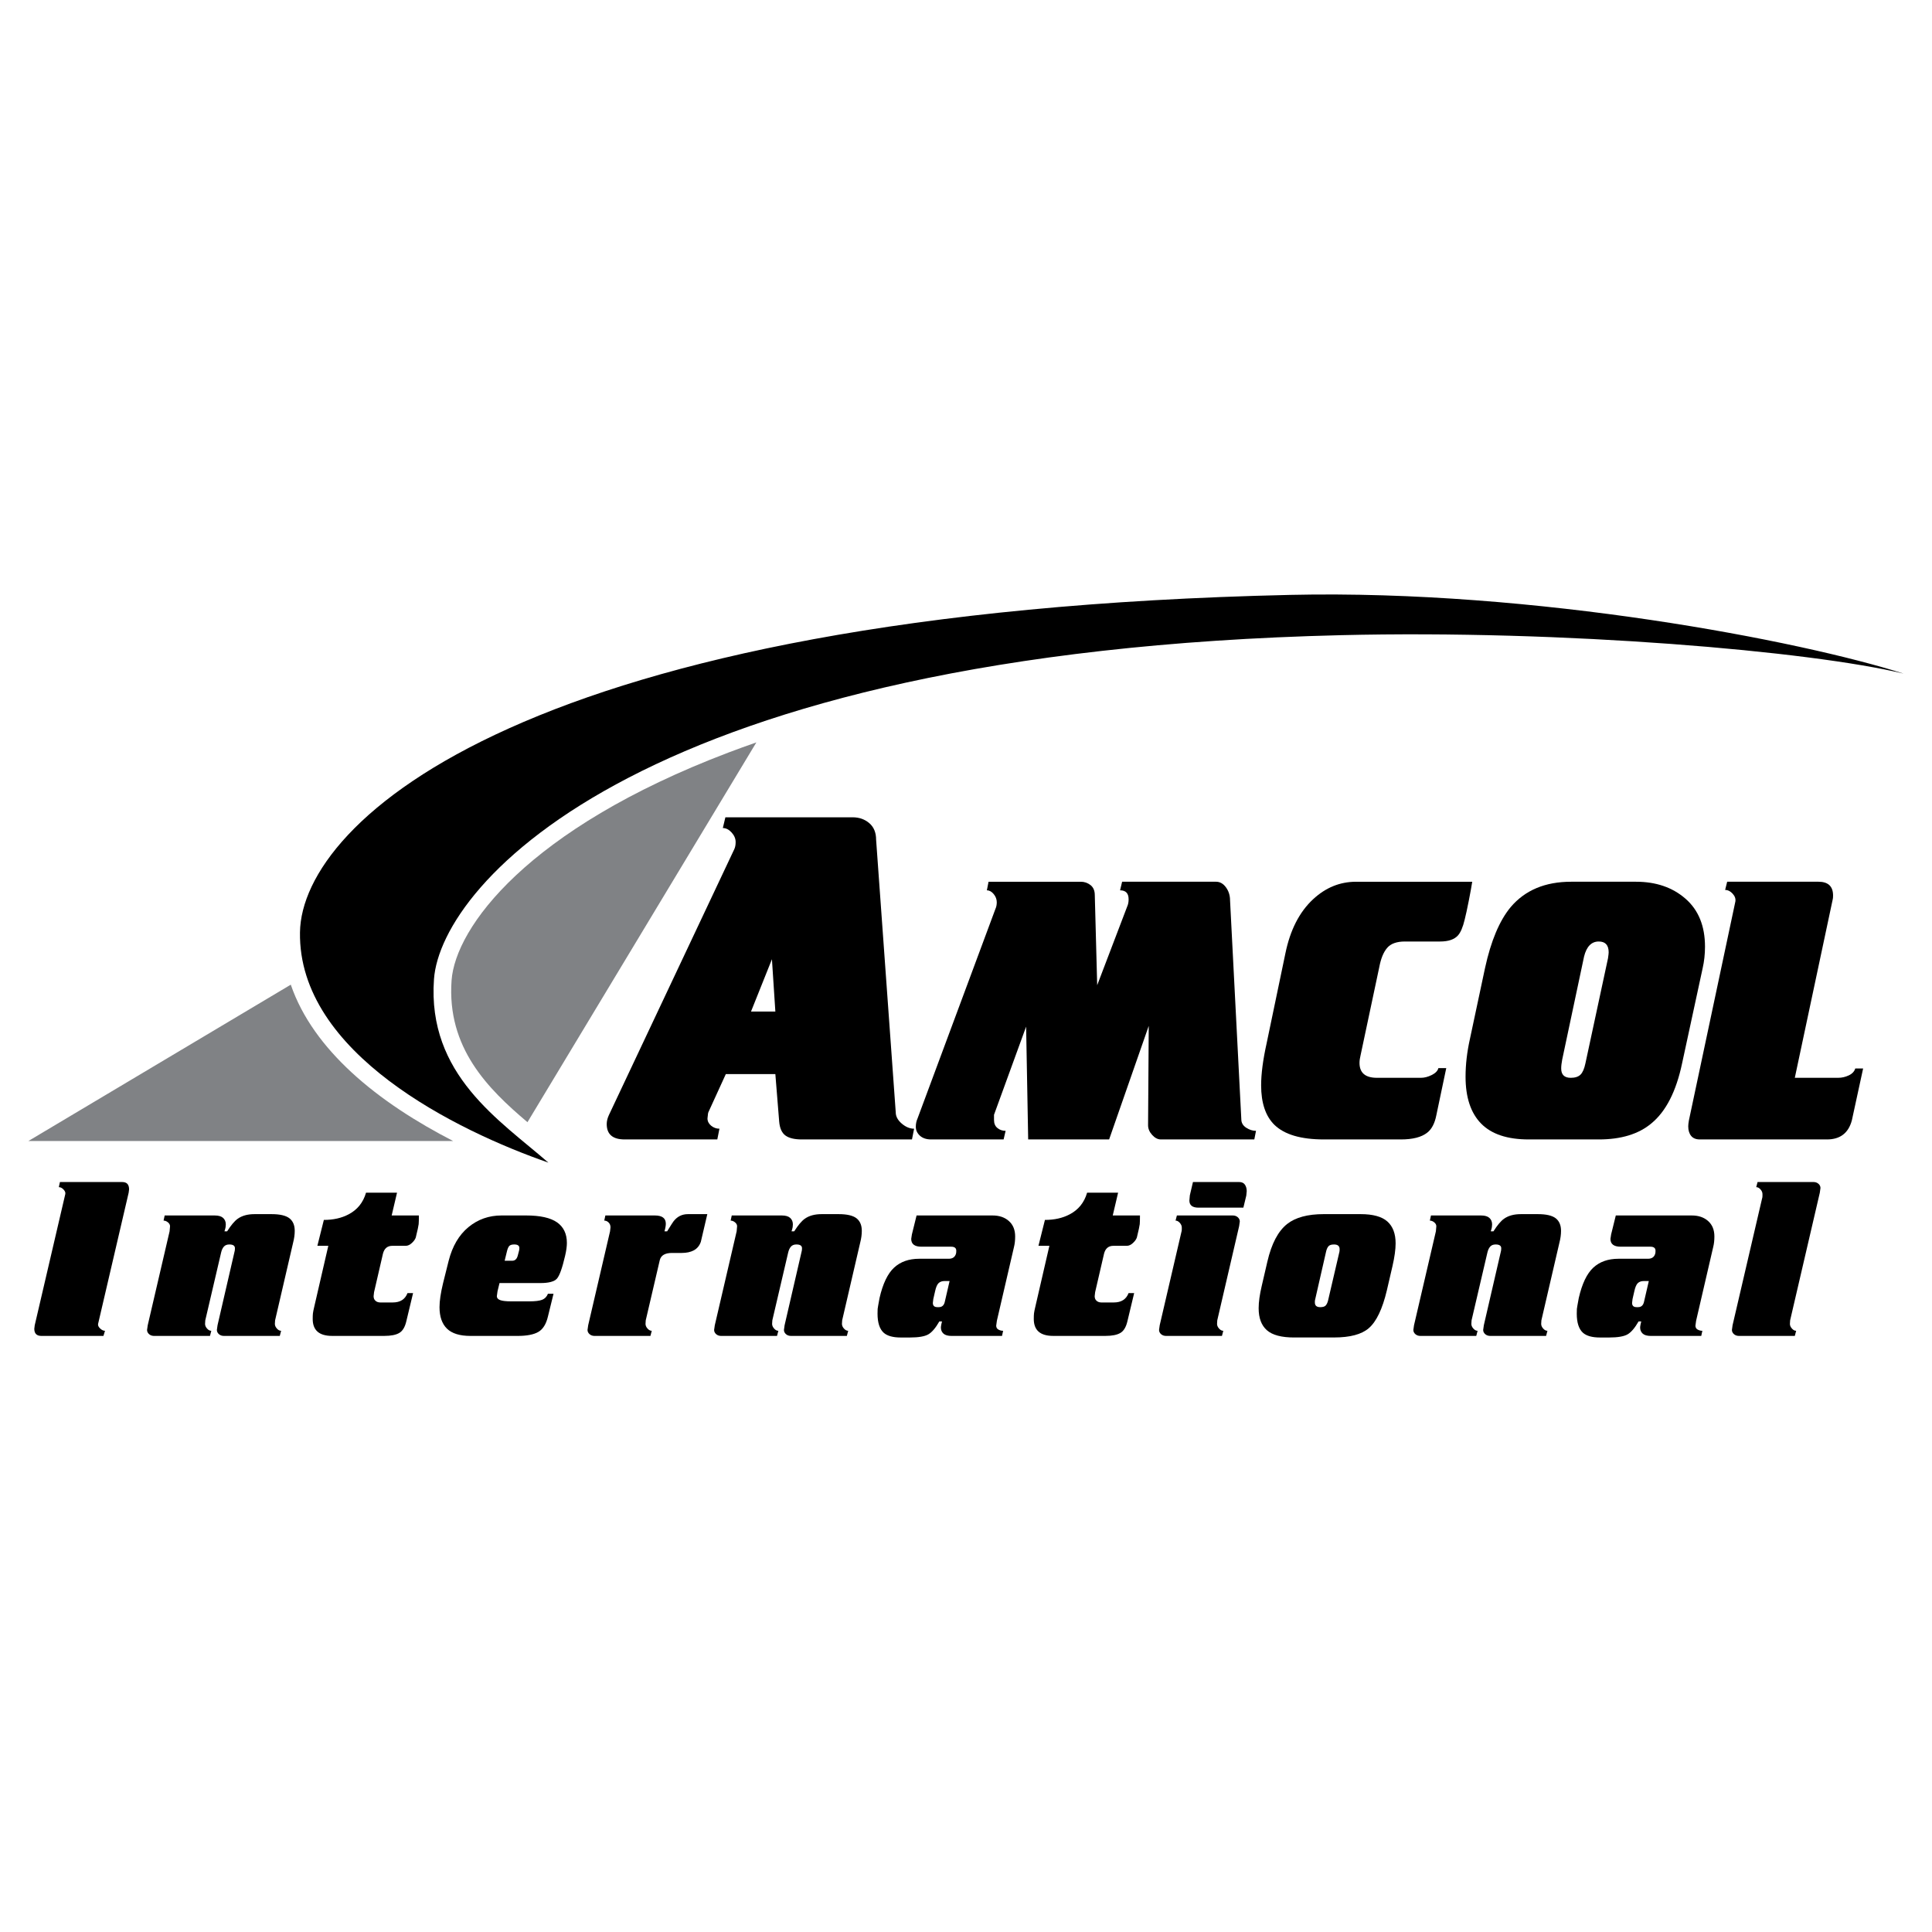
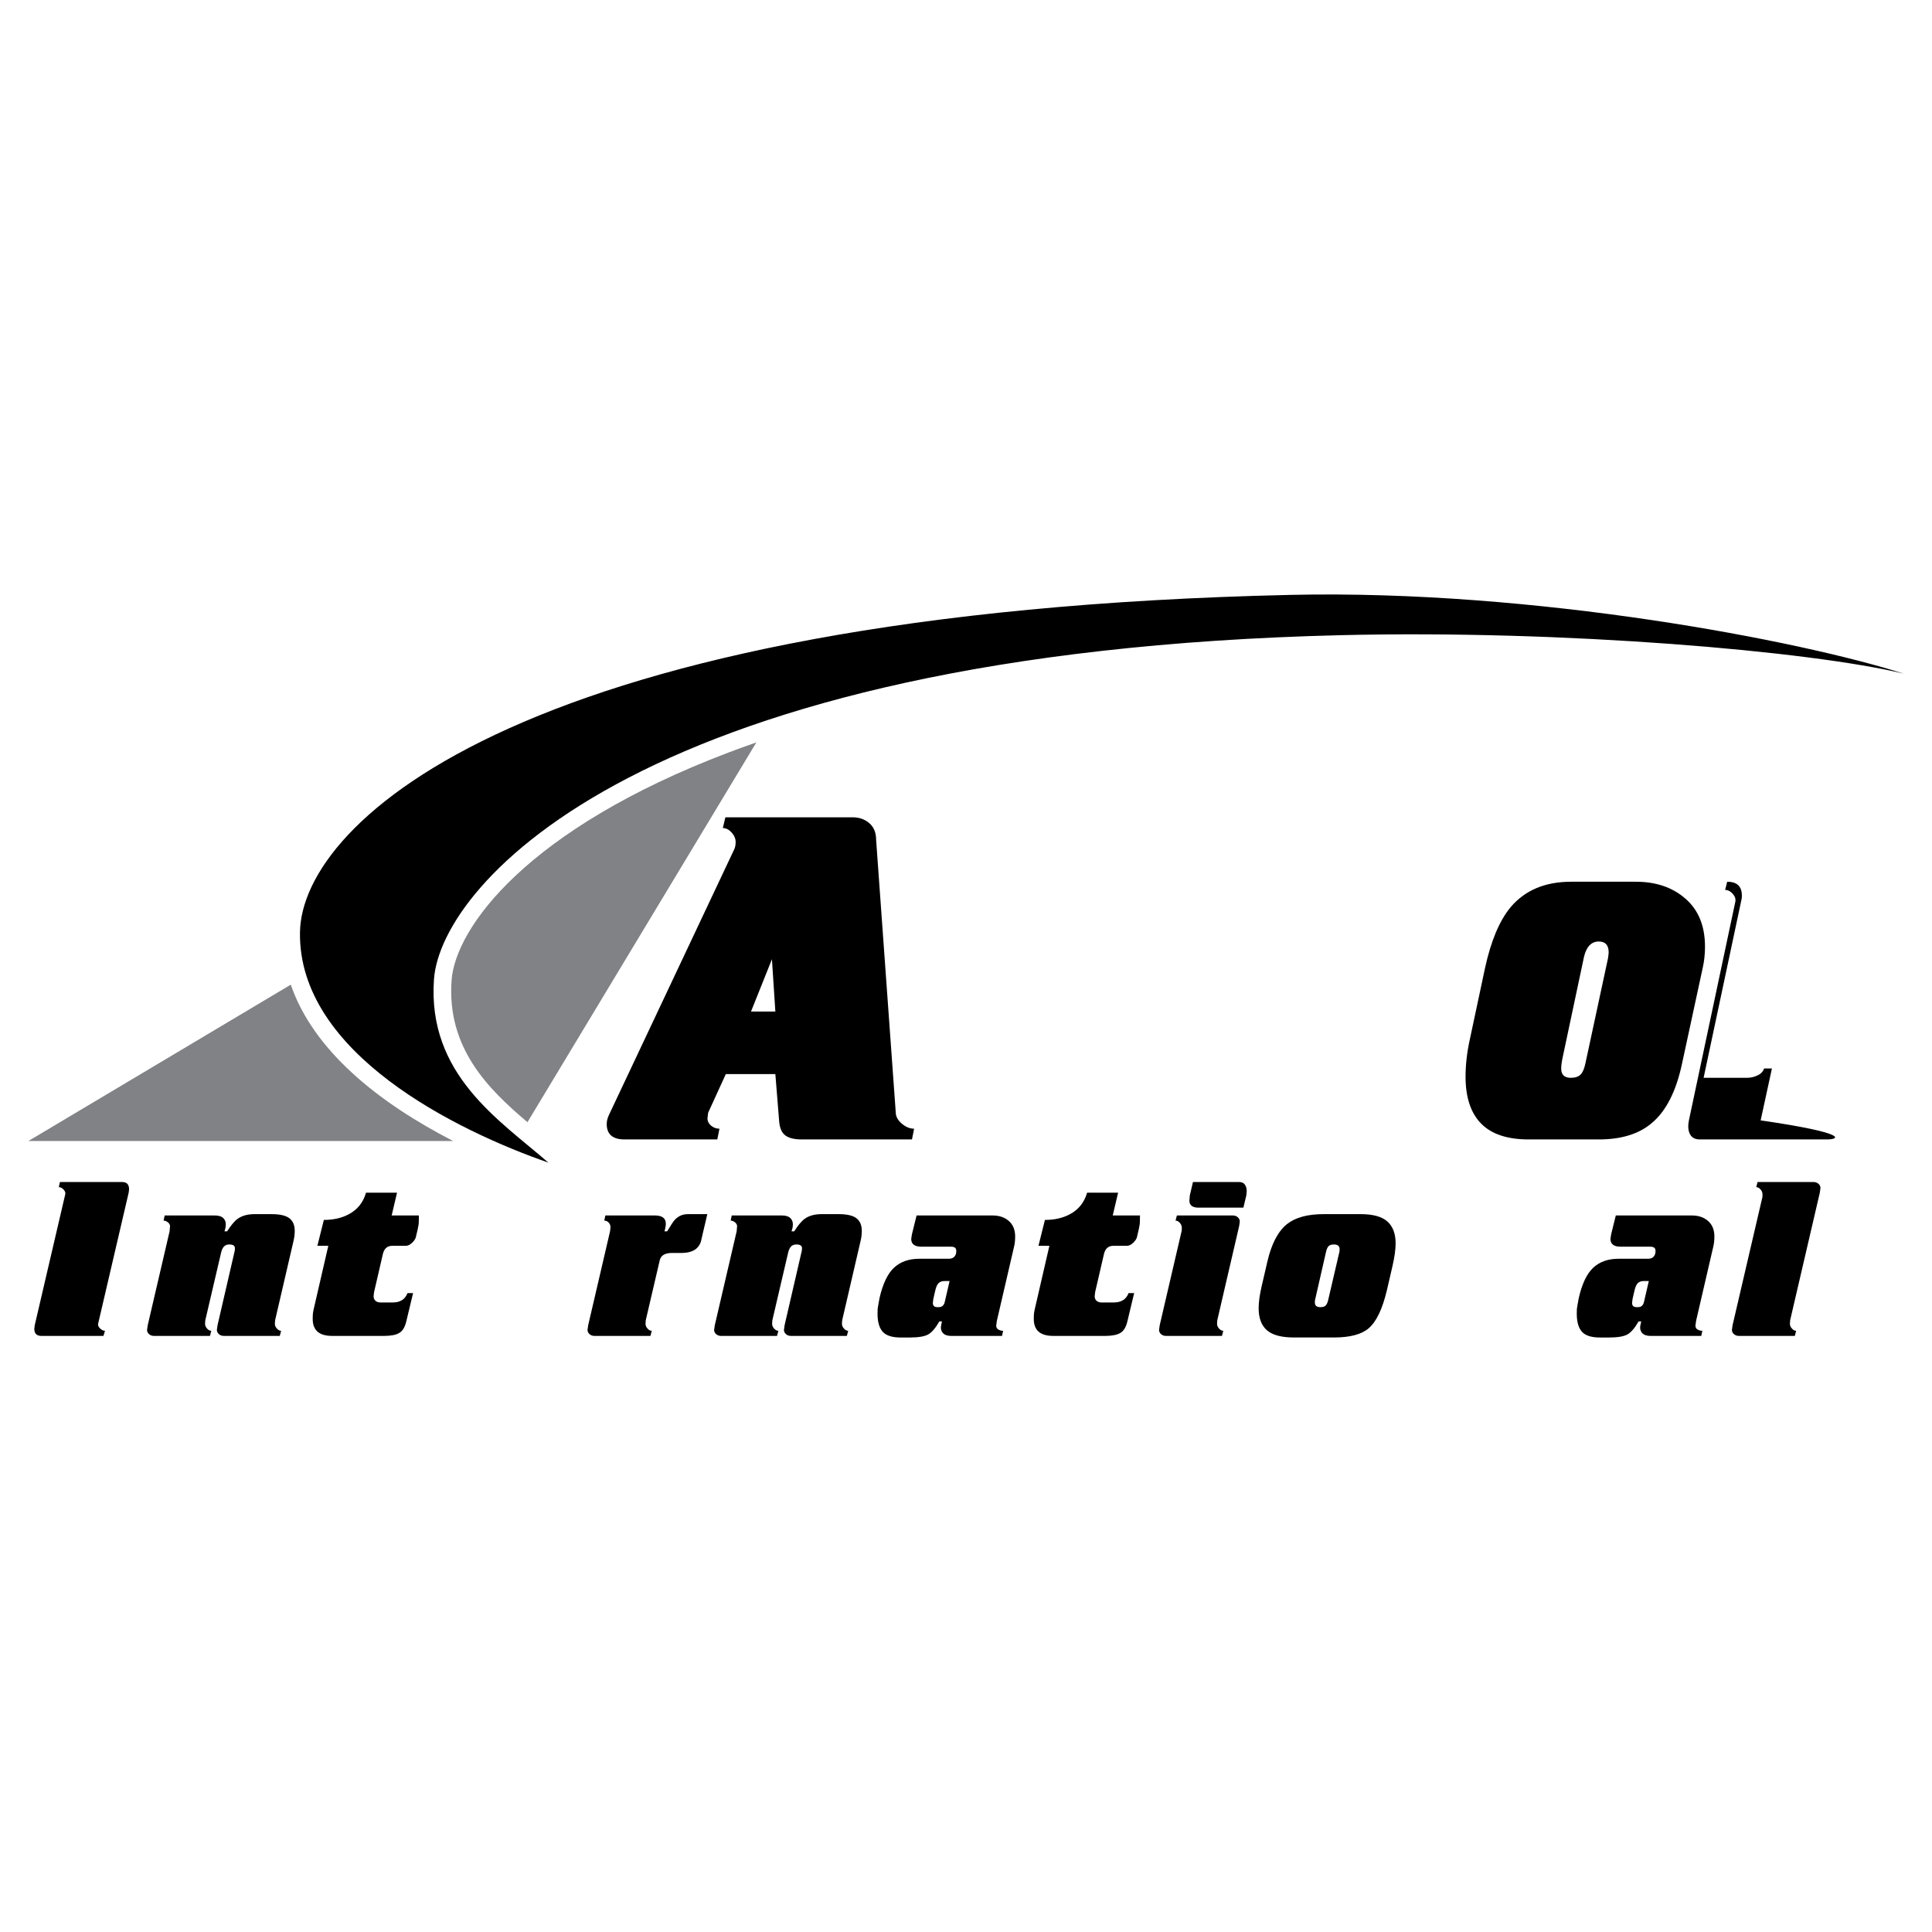
<svg xmlns="http://www.w3.org/2000/svg" version="1.0" id="Layer_1" x="0px" y="0px" width="192.756px" height="192.756px" viewBox="0 0 192.756 192.756" enable-background="new 0 0 192.756 192.756" xml:space="preserve">
  <g>
    <polygon fill-rule="evenodd" clip-rule="evenodd" fill="#FFFFFF" points="0,0 192.756,0 192.756,192.756 0,192.756 0,0  " />
    <path fill-rule="evenodd" clip-rule="evenodd" d="M90.988,113.682H79.998c-0.738,0-1.285-0.133-1.64-0.396   s-0.561-0.721-0.618-1.373l-0.383-4.752h-4.941l-1.747,3.82c-0.028,0.094-0.042,0.17-0.042,0.232s-0.014,0.188-0.042,0.373   c0,0.279,0.121,0.52,0.362,0.723c0.241,0.201,0.518,0.303,0.831,0.303l-0.213,1.07h-9.244c-1.193,0-1.789-0.512-1.789-1.537   c0-0.279,0.071-0.574,0.213-0.885L73.267,84.71c0.085-0.187,0.128-0.419,0.128-0.699c0-0.341-0.135-0.66-0.405-0.955   c-0.27-0.295-0.561-0.443-0.873-0.443l0.255-1.071h12.694c0.653,0,1.208,0.194,1.662,0.583c0.455,0.388,0.682,0.939,0.682,1.653   l1.959,27.202c0,0.404,0.199,0.775,0.596,1.117c0.398,0.342,0.81,0.514,1.236,0.514L90.988,113.682L90.988,113.682z M77.016,95.703   l-2.087,5.217h2.428L77.016,95.703L77.016,95.703z" />
-     <path fill-rule="evenodd" clip-rule="evenodd" d="M100.13,113.682h-7.225c-0.477,0-0.852-0.125-1.125-0.373   c-0.272-0.248-0.409-0.545-0.409-0.895c0-0.297,0.057-0.57,0.17-0.818l7.77-20.905c0.091-0.199,0.137-0.422,0.137-0.671   c0-0.298-0.103-0.571-0.307-0.819c-0.205-0.249-0.432-0.373-0.682-0.373l0.17-0.857h9.202c0.363,0,0.688,0.112,0.971,0.335   c0.284,0.224,0.426,0.559,0.426,1.006l0.239,8.98l2.999-7.863c0.091-0.199,0.136-0.435,0.136-0.708   c0-0.596-0.284-0.894-0.852-0.894l0.204-0.857h9.372c0.387,0,0.716,0.187,0.988,0.559s0.409,0.808,0.409,1.304l1.124,21.836   c0,0.348,0.159,0.627,0.478,0.838s0.647,0.316,0.988,0.316l-0.17,0.857h-9.338c-0.296,0-0.58-0.148-0.853-0.447   c-0.272-0.297-0.408-0.621-0.408-0.969l0.067-9.912l-3.953,11.328h-8.076l-0.205-11.254l-3.203,8.795c0,0.1,0,0.273,0,0.521   c0,0.348,0.113,0.615,0.341,0.801c0.227,0.188,0.5,0.279,0.817,0.279L100.13,113.682L100.13,113.682z" />
-     <path fill-rule="evenodd" clip-rule="evenodd" d="M137.376,107.533h4.396c0.341,0,0.698-0.092,1.073-0.279   c0.375-0.186,0.596-0.416,0.664-0.689h0.784l-0.988,4.695c-0.159,0.82-0.466,1.404-0.92,1.752c-0.568,0.447-1.443,0.67-2.624,0.67   h-7.668c-2.295,0-3.942-0.484-4.941-1.453c-0.887-0.869-1.329-2.186-1.329-3.949c0-1.143,0.182-2.535,0.545-4.174l1.874-8.98   c0.478-2.335,1.397-4.136,2.761-5.403c1.25-1.167,2.681-1.751,4.294-1.751h11.587c-0.068,0.447-0.182,1.075-0.341,1.882   c-0.159,0.808-0.295,1.435-0.408,1.882c-0.183,0.77-0.409,1.304-0.683,1.602c-0.363,0.397-0.954,0.596-1.771,0.596h-3.511   c-0.817,0-1.408,0.211-1.771,0.634c-0.364,0.422-0.625,1.056-0.784,1.9l-1.874,8.83c-0.068,0.273-0.103,0.523-0.103,0.746   C135.638,107.037,136.217,107.533,137.376,107.533L137.376,107.533z" />
    <path fill-rule="evenodd" clip-rule="evenodd" d="M156.75,87.971h6.475c1.999,0,3.646,0.565,4.941,1.696   c1.295,1.13,1.942,2.726,1.942,4.788c0,0.745-0.079,1.466-0.238,2.161l-2.045,9.464c-0.591,2.807-1.613,4.807-3.066,6   c-1.272,1.068-3.022,1.602-5.249,1.602h-6.986c-2.136,0-3.72-0.527-4.754-1.584c-1.033-1.055-1.551-2.613-1.551-4.676   c0-1.217,0.148-2.484,0.443-3.801l1.5-7.042c0.59-2.708,1.442-4.732,2.556-6.074C152.149,88.815,154.16,87.971,156.75,87.971   L156.75,87.971z M158.045,95.423l-2.182,10.284c-0.067,0.348-0.102,0.646-0.102,0.895c0,0.621,0.317,0.932,0.954,0.932   c0.432,0,0.755-0.105,0.971-0.316s0.381-0.59,0.494-1.137l2.25-10.47c0.045-0.298,0.067-0.497,0.067-0.596   c0-0.721-0.329-1.081-0.988-1.081C158.783,93.933,158.295,94.43,158.045,95.423L158.045,95.423z" />
-     <path fill-rule="evenodd" clip-rule="evenodd" d="M182.272,113.682h-12.678c-0.386,0-0.676-0.117-0.869-0.354   c-0.192-0.236-0.289-0.553-0.289-0.951c0-0.148,0.022-0.348,0.067-0.596l4.635-21.835c0.046-0.273-0.045-0.534-0.272-0.783   c-0.227-0.248-0.477-0.373-0.749-0.373l0.204-0.82h9.099c0.978,0,1.466,0.459,1.466,1.379c0,0.174-0.012,0.304-0.034,0.379   l-3.783,17.805h4.328c0.364,0,0.716-0.08,1.057-0.242c0.341-0.16,0.557-0.391,0.647-0.689h0.784l-1.125,5.18   C184.419,113.049,183.59,113.682,182.272,113.682L182.272,113.682z" />
+     <path fill-rule="evenodd" clip-rule="evenodd" d="M182.272,113.682h-12.678c-0.386,0-0.676-0.117-0.869-0.354   c-0.192-0.236-0.289-0.553-0.289-0.951c0-0.148,0.022-0.348,0.067-0.596l4.635-21.835c0.046-0.273-0.045-0.534-0.272-0.783   c-0.227-0.248-0.477-0.373-0.749-0.373l0.204-0.82c0.978,0,1.466,0.459,1.466,1.379c0,0.174-0.012,0.304-0.034,0.379   l-3.783,17.805h4.328c0.364,0,0.716-0.08,1.057-0.242c0.341-0.16,0.557-0.391,0.647-0.689h0.784l-1.125,5.18   C184.419,113.049,183.59,113.682,182.272,113.682L182.272,113.682z" />
    <path fill-rule="evenodd" clip-rule="evenodd" d="M12.836,118.998l-3.049,13.086c-0.03,0.148,0.037,0.301,0.2,0.457   c0.163,0.154,0.326,0.232,0.489,0.232l-0.156,0.512H4.134c-0.475,0-0.712-0.236-0.712-0.711c0-0.061,0.015-0.178,0.044-0.357   l3.049-13.086c0.03-0.148-0.029-0.301-0.178-0.455c-0.148-0.156-0.304-0.234-0.468-0.234l0.111-0.512h6.187   c0.252,0,0.434,0.062,0.545,0.189c0.111,0.125,0.167,0.307,0.167,0.545L12.836,118.998L12.836,118.998z" />
    <path fill-rule="evenodd" clip-rule="evenodd" d="M22.062,124.963l-1.581,6.766l-0.022,0.355c0,0.164,0.067,0.318,0.2,0.467   s0.274,0.223,0.423,0.223l-0.134,0.512h-5.564c-0.208,0-0.378-0.059-0.512-0.178s-0.2-0.26-0.2-0.422l0.067-0.465l2.181-9.373   l0.045-0.5c0-0.152-0.07-0.283-0.212-0.398c-0.141-0.113-0.285-0.17-0.434-0.17l0.111-0.512h5.007c0.371,0,0.646,0.082,0.824,0.244   c0.178,0.164,0.267,0.379,0.267,0.646c0,0.088-0.008,0.182-0.022,0.277c-0.015,0.098-0.052,0.234-0.111,0.412h0.267   c0.386-0.607,0.734-1.023,1.046-1.246c0.431-0.312,0.995-0.467,1.691-0.467h1.692c0.831,0,1.424,0.137,1.78,0.41   c0.356,0.275,0.534,0.695,0.534,1.258c0,0.371-0.052,0.758-0.156,1.158l-1.803,7.768l-0.022,0.355c0,0.164,0.067,0.318,0.201,0.467   c0.133,0.148,0.274,0.223,0.422,0.223l-0.133,0.512h-5.564c-0.208,0-0.378-0.059-0.512-0.178c-0.134-0.119-0.2-0.26-0.2-0.422   l0.066-0.469l1.691-7.322c0.03-0.088,0.045-0.207,0.045-0.355c0-0.252-0.186-0.379-0.557-0.379c-0.237,0-0.419,0.07-0.545,0.213   C22.213,124.514,22.121,124.709,22.062,124.963L22.062,124.963z" />
    <path fill-rule="evenodd" clip-rule="evenodd" d="M40.479,124.295h-1.335c-0.49,0-0.801,0.26-0.935,0.779l-0.89,3.85l-0.045,0.4   c0,0.193,0.063,0.346,0.189,0.457s0.286,0.166,0.479,0.166h1.246c0.742,0,1.231-0.311,1.469-0.936h0.556l-0.667,2.783   c-0.134,0.594-0.367,0.99-0.701,1.189c-0.334,0.201-0.834,0.301-1.502,0.301h-5.208c-1.291,0-1.936-0.562-1.936-1.691   c0-0.236,0.007-0.422,0.022-0.557c0.015-0.133,0.059-0.355,0.133-0.666l1.402-6.076h-1.091l0.646-2.582   c0.95,0,1.773-0.186,2.471-0.557c0.875-0.459,1.454-1.18,1.736-2.158h3.093l-0.534,2.27h2.715c0,0.416-0.007,0.705-0.022,0.867   c-0.015,0.164-0.111,0.609-0.29,1.336c-0.059,0.178-0.189,0.359-0.39,0.545C40.89,124.201,40.686,124.295,40.479,124.295   L40.479,124.295z" />
-     <path fill-rule="evenodd" clip-rule="evenodd" d="M50.995,129.836h1.803c0.593,0,1.024-0.051,1.291-0.156   c0.267-0.104,0.46-0.303,0.579-0.6h0.557l-0.557,2.27c-0.178,0.756-0.497,1.268-0.957,1.535s-1.15,0.4-2.07,0.4h-4.696   c-1.068,0-1.851-0.24-2.348-0.723s-0.746-1.197-0.746-2.148c0-0.623,0.119-1.424,0.356-2.402l0.557-2.227   c0.371-1.453,1.027-2.57,1.969-3.35c0.942-0.779,2.044-1.168,3.305-1.168h2.448c1.41,0,2.441,0.23,3.093,0.689   c0.653,0.461,0.979,1.143,0.979,2.049c0,0.355-0.059,0.785-0.178,1.291c-0.282,1.215-0.552,1.973-0.812,2.27   s-0.812,0.445-1.658,0.445h-4.073l-0.2,0.822l-0.067,0.49c0,0.178,0.111,0.309,0.333,0.389   C50.126,129.795,50.49,129.836,50.995,129.836L50.995,129.836z M50.349,125.785h0.757c0.282,0,0.467-0.178,0.557-0.533l0.111-0.424   c0.029-0.088,0.044-0.193,0.044-0.311c0-0.238-0.17-0.357-0.512-0.357c-0.252,0-0.423,0.057-0.512,0.168   c-0.089,0.111-0.164,0.293-0.223,0.545L50.349,125.785L50.349,125.785z" />
    <path fill-rule="evenodd" clip-rule="evenodd" d="M65.828,125.719l-1.402,6.01l-0.022,0.355c0,0.164,0.067,0.318,0.2,0.467   c0.134,0.148,0.275,0.223,0.423,0.223l-0.134,0.512H59.33c-0.208,0-0.378-0.059-0.512-0.178s-0.201-0.26-0.201-0.422l0.067-0.469   l2.181-9.369l0.045-0.4c0-0.193-0.063-0.354-0.189-0.479c-0.126-0.127-0.271-0.189-0.434-0.189l0.111-0.512h4.941   c0.727,0,1.09,0.275,1.09,0.824c0,0.191-0.044,0.445-0.133,0.756h0.267c0.386-0.623,0.593-0.949,0.623-0.979   c0.371-0.49,0.853-0.734,1.447-0.734h1.936l-0.645,2.76c-0.134,0.385-0.364,0.666-0.69,0.846c-0.326,0.178-0.734,0.266-1.224,0.266   h-0.958C66.355,125.006,65.947,125.244,65.828,125.719L65.828,125.719z" />
    <path fill-rule="evenodd" clip-rule="evenodd" d="M78.637,124.963l-1.581,6.766l-0.022,0.355c0,0.164,0.067,0.318,0.2,0.467   s0.274,0.223,0.423,0.223l-0.133,0.512H71.96c-0.208,0-0.378-0.059-0.512-0.178s-0.2-0.26-0.2-0.422l0.067-0.465l2.181-9.373   l0.045-0.5c0-0.152-0.07-0.283-0.211-0.398c-0.141-0.113-0.286-0.17-0.434-0.17l0.111-0.512h5.007c0.371,0,0.646,0.082,0.824,0.244   c0.178,0.164,0.267,0.379,0.267,0.646c0,0.088-0.008,0.182-0.022,0.277c-0.015,0.098-0.052,0.234-0.111,0.412h0.267   c0.386-0.607,0.734-1.023,1.046-1.246c0.431-0.312,0.995-0.467,1.692-0.467h1.691c0.831,0,1.424,0.137,1.78,0.41   c0.356,0.275,0.534,0.695,0.534,1.258c0,0.371-0.052,0.758-0.156,1.158l-1.803,7.768l-0.022,0.355c0,0.164,0.066,0.318,0.2,0.467   c0.133,0.148,0.274,0.223,0.423,0.223l-0.134,0.512h-5.564c-0.208,0-0.378-0.059-0.512-0.178c-0.134-0.119-0.2-0.26-0.2-0.422   l0.066-0.469l1.691-7.322c0.03-0.088,0.045-0.207,0.045-0.355c0-0.252-0.186-0.379-0.557-0.379c-0.237,0-0.419,0.07-0.545,0.213   C78.789,124.514,78.696,124.709,78.637,124.963L78.637,124.963z" />
    <path fill-rule="evenodd" clip-rule="evenodd" d="M93.293,128.834l-0.178,0.779l-0.044,0.379c0,0.281,0.148,0.422,0.445,0.422   h0.156c0.326,0,0.526-0.191,0.601-0.578l0.467-2.025h-0.512c-0.237,0-0.43,0.066-0.579,0.201   C93.5,128.145,93.382,128.42,93.293,128.834L93.293,128.834z M99.035,121.268c0.668,0,1.209,0.186,1.624,0.557   c0.416,0.371,0.623,0.883,0.623,1.535c0,0.387-0.037,0.727-0.11,1.023l-1.714,7.391l-0.067,0.488c0,0.178,0.074,0.309,0.223,0.391   c0.148,0.08,0.305,0.121,0.468,0.121l-0.111,0.512h-5.03c-0.371,0-0.642-0.078-0.812-0.232c-0.171-0.156-0.256-0.361-0.256-0.613   c0-0.059,0.015-0.162,0.044-0.311l0.067-0.289h-0.267c-0.371,0.652-0.738,1.082-1.102,1.291c-0.364,0.207-0.976,0.311-1.836,0.311   h-0.913c-0.771,0-1.335-0.156-1.691-0.467c-0.415-0.371-0.623-1.01-0.623-1.914c0-0.223,0.004-0.379,0.011-0.467   c0.007-0.09,0.07-0.453,0.189-1.092c0.327-1.424,0.809-2.434,1.447-3.027c0.638-0.592,1.476-0.889,2.515-0.889h2.938   c0.4,0,0.646-0.178,0.734-0.535c0.015-0.059,0.022-0.148,0.022-0.268c0-0.266-0.171-0.4-0.512-0.4h-2.96   c-0.682,0-1.023-0.26-1.023-0.779l0.067-0.443l0.467-1.893H99.035L99.035,121.268z" />
    <path fill-rule="evenodd" clip-rule="evenodd" d="M112.422,124.295h-1.335c-0.49,0-0.802,0.26-0.935,0.779l-0.891,3.85l-0.045,0.4   c0,0.193,0.063,0.346,0.189,0.457s0.286,0.166,0.479,0.166h1.246c0.742,0,1.231-0.311,1.469-0.936h0.557l-0.667,2.783   c-0.134,0.594-0.367,0.99-0.701,1.189c-0.334,0.201-0.835,0.301-1.503,0.301h-5.208c-1.29,0-1.936-0.562-1.936-1.691   c0-0.236,0.007-0.422,0.022-0.557c0.015-0.133,0.059-0.355,0.133-0.666l1.402-6.076h-1.091l0.646-2.582   c0.95,0,1.773-0.186,2.471-0.557c0.875-0.459,1.454-1.18,1.736-2.158h3.093l-0.534,2.27h2.716c0,0.416-0.008,0.705-0.022,0.867   c-0.015,0.164-0.111,0.609-0.289,1.336c-0.06,0.178-0.189,0.359-0.39,0.545S112.63,124.295,112.422,124.295L112.422,124.295z" />
    <path fill-rule="evenodd" clip-rule="evenodd" d="M123.628,122.336l-2.181,9.393l-0.022,0.355c0,0.164,0.067,0.318,0.2,0.467   c0.134,0.148,0.274,0.223,0.423,0.223l-0.134,0.512h-5.563c-0.208,0-0.379-0.059-0.512-0.178c-0.134-0.119-0.2-0.26-0.2-0.422   l0.066-0.469l2.159-9.279c0.029-0.09,0.044-0.178,0.044-0.268s0-0.156,0-0.201c0-0.162-0.066-0.318-0.2-0.467   s-0.274-0.223-0.423-0.223l0.134-0.512h5.563c0.208,0,0.379,0.059,0.513,0.178c0.133,0.119,0.2,0.26,0.2,0.424L123.628,122.336   L123.628,122.336z M124.051,120.488h-4.473c-0.608,0-0.913-0.236-0.913-0.713l0.045-0.512l0.312-1.334h4.585   c0.281,0,0.481,0.088,0.601,0.268c0.118,0.178,0.178,0.393,0.178,0.645l-0.044,0.445L124.051,120.488L124.051,120.488z" />
    <path fill-rule="evenodd" clip-rule="evenodd" d="M129.114,133.441c-1.261,0-2.166-0.24-2.715-0.723s-0.823-1.213-0.823-2.193   c0-0.623,0.104-1.371,0.312-2.248l0.557-2.402c0.415-1.795,1.075-3.049,1.98-3.762c0.831-0.652,2.047-0.979,3.649-0.979h3.673   c1.231,0,2.121,0.244,2.671,0.734c0.549,0.488,0.823,1.217,0.823,2.18c0,0.609-0.104,1.365-0.312,2.271l-0.557,2.402   c-0.445,1.885-1.054,3.154-1.825,3.807c-0.712,0.607-1.862,0.912-3.449,0.912H129.114L129.114,133.441z M132.319,124.807   l-1.112,4.873c-0.016,0.061-0.022,0.115-0.022,0.168c0,0.051,0,0.084,0,0.1c0,0.312,0.178,0.467,0.534,0.467   c0.252,0,0.43-0.051,0.534-0.154c0.104-0.105,0.185-0.268,0.244-0.49l1.136-4.875c0.015-0.059,0.021-0.148,0.021-0.266   c0-0.312-0.185-0.469-0.556-0.469c-0.253,0-0.431,0.053-0.534,0.156C132.46,124.42,132.379,124.584,132.319,124.807   L132.319,124.807z" />
-     <path fill-rule="evenodd" clip-rule="evenodd" d="M148.399,124.963l-1.58,6.766l-0.022,0.355c0,0.164,0.067,0.318,0.201,0.467   c0.133,0.148,0.274,0.223,0.422,0.223l-0.133,0.512h-5.564c-0.208,0-0.378-0.059-0.512-0.178s-0.2-0.26-0.2-0.422l0.066-0.465   l2.182-9.373l0.044-0.5c0-0.152-0.07-0.283-0.211-0.398c-0.142-0.113-0.286-0.17-0.435-0.17l0.111-0.512h5.008   c0.371,0,0.646,0.082,0.823,0.244c0.179,0.164,0.268,0.379,0.268,0.646c0,0.088-0.008,0.182-0.022,0.277   c-0.015,0.098-0.052,0.234-0.111,0.412h0.268c0.386-0.607,0.734-1.023,1.046-1.246c0.43-0.312,0.994-0.467,1.691-0.467h1.691   c0.831,0,1.424,0.137,1.78,0.41c0.356,0.275,0.534,0.695,0.534,1.258c0,0.371-0.052,0.758-0.156,1.158l-1.803,7.768l-0.021,0.355   c0,0.164,0.066,0.318,0.2,0.467s0.274,0.223,0.423,0.223l-0.134,0.512h-5.564c-0.207,0-0.378-0.059-0.512-0.178   s-0.2-0.26-0.2-0.422l0.066-0.469l1.692-7.322c0.029-0.088,0.044-0.207,0.044-0.355c0-0.252-0.186-0.379-0.556-0.379   c-0.238,0-0.42,0.07-0.546,0.213C148.552,124.514,148.459,124.709,148.399,124.963L148.399,124.963z" />
    <path fill-rule="evenodd" clip-rule="evenodd" d="M163.056,128.834l-0.178,0.779l-0.045,0.379c0,0.281,0.148,0.422,0.445,0.422   h0.155c0.326,0,0.527-0.191,0.601-0.578l0.468-2.025h-0.512c-0.237,0-0.431,0.066-0.579,0.201   C163.264,128.145,163.145,128.42,163.056,128.834L163.056,128.834z M168.798,121.268c0.667,0,1.209,0.186,1.624,0.557   c0.416,0.371,0.623,0.883,0.623,1.535c0,0.387-0.037,0.727-0.111,1.023l-1.713,7.391l-0.067,0.488c0,0.178,0.074,0.309,0.223,0.391   c0.148,0.08,0.305,0.121,0.468,0.121l-0.111,0.512h-5.03c-0.371,0-0.642-0.078-0.812-0.232c-0.17-0.156-0.256-0.361-0.256-0.613   c0-0.059,0.015-0.162,0.045-0.311l0.066-0.289h-0.267c-0.371,0.652-0.738,1.082-1.102,1.291c-0.364,0.207-0.976,0.311-1.836,0.311   h-0.913c-0.771,0-1.335-0.156-1.691-0.467c-0.415-0.371-0.623-1.01-0.623-1.914c0-0.223,0.004-0.379,0.011-0.467   c0.008-0.09,0.07-0.453,0.189-1.092c0.326-1.424,0.809-2.434,1.446-3.027c0.639-0.592,1.477-0.889,2.516-0.889h2.938   c0.4,0,0.646-0.178,0.734-0.535c0.015-0.059,0.022-0.148,0.022-0.268c0-0.266-0.171-0.4-0.512-0.4h-2.96   c-0.683,0-1.024-0.26-1.024-0.779l0.067-0.443l0.467-1.893H168.798L168.798,121.268z" />
    <path fill-rule="evenodd" clip-rule="evenodd" d="M172.859,132.217l2.938-12.619c0.03-0.088,0.045-0.178,0.045-0.266   c0-0.09,0-0.156,0-0.201c0-0.162-0.066-0.318-0.2-0.467s-0.274-0.223-0.423-0.223l0.134-0.512h5.563   c0.208,0,0.378,0.059,0.512,0.178s0.2,0.26,0.2,0.422l-0.066,0.469l-2.96,12.73l-0.022,0.355c0,0.164,0.066,0.318,0.2,0.467   s0.274,0.223,0.423,0.223l-0.134,0.512h-5.563c-0.208,0-0.378-0.059-0.512-0.178s-0.2-0.26-0.2-0.422L172.859,132.217   L172.859,132.217z" />
    <path fill-rule="evenodd" clip-rule="evenodd" d="M54.713,115.996c-9.085-3.162-24.973-10.889-24.784-22.986   c0.173-11.12,22.565-31.942,98.826-33.658c24.452-0.55,50.941,4.587,61.166,7.854c-9.32-2.244-33.859-4.374-56.148-3.835   C64.26,65.053,43.98,88.15,43.298,97.697C42.616,107.244,49.891,111.791,54.713,115.996L54.713,115.996z" />
    <path fill-rule="evenodd" clip-rule="evenodd" fill="#808285" d="M2.834,113.838h42.375C41.631,112,38,109.703,35.031,106.949   c-2.718-2.521-4.894-5.422-6.019-8.709L2.834,113.838L2.834,113.838z M52.625,111.961l22.838-37.892   c-0.951,0.331-1.877,0.667-2.777,1.008C52.579,82.707,45.428,92.559,45.053,97.82C44.573,104.537,48.671,108.621,52.625,111.961   L52.625,111.961z" />
  </g>
</svg>